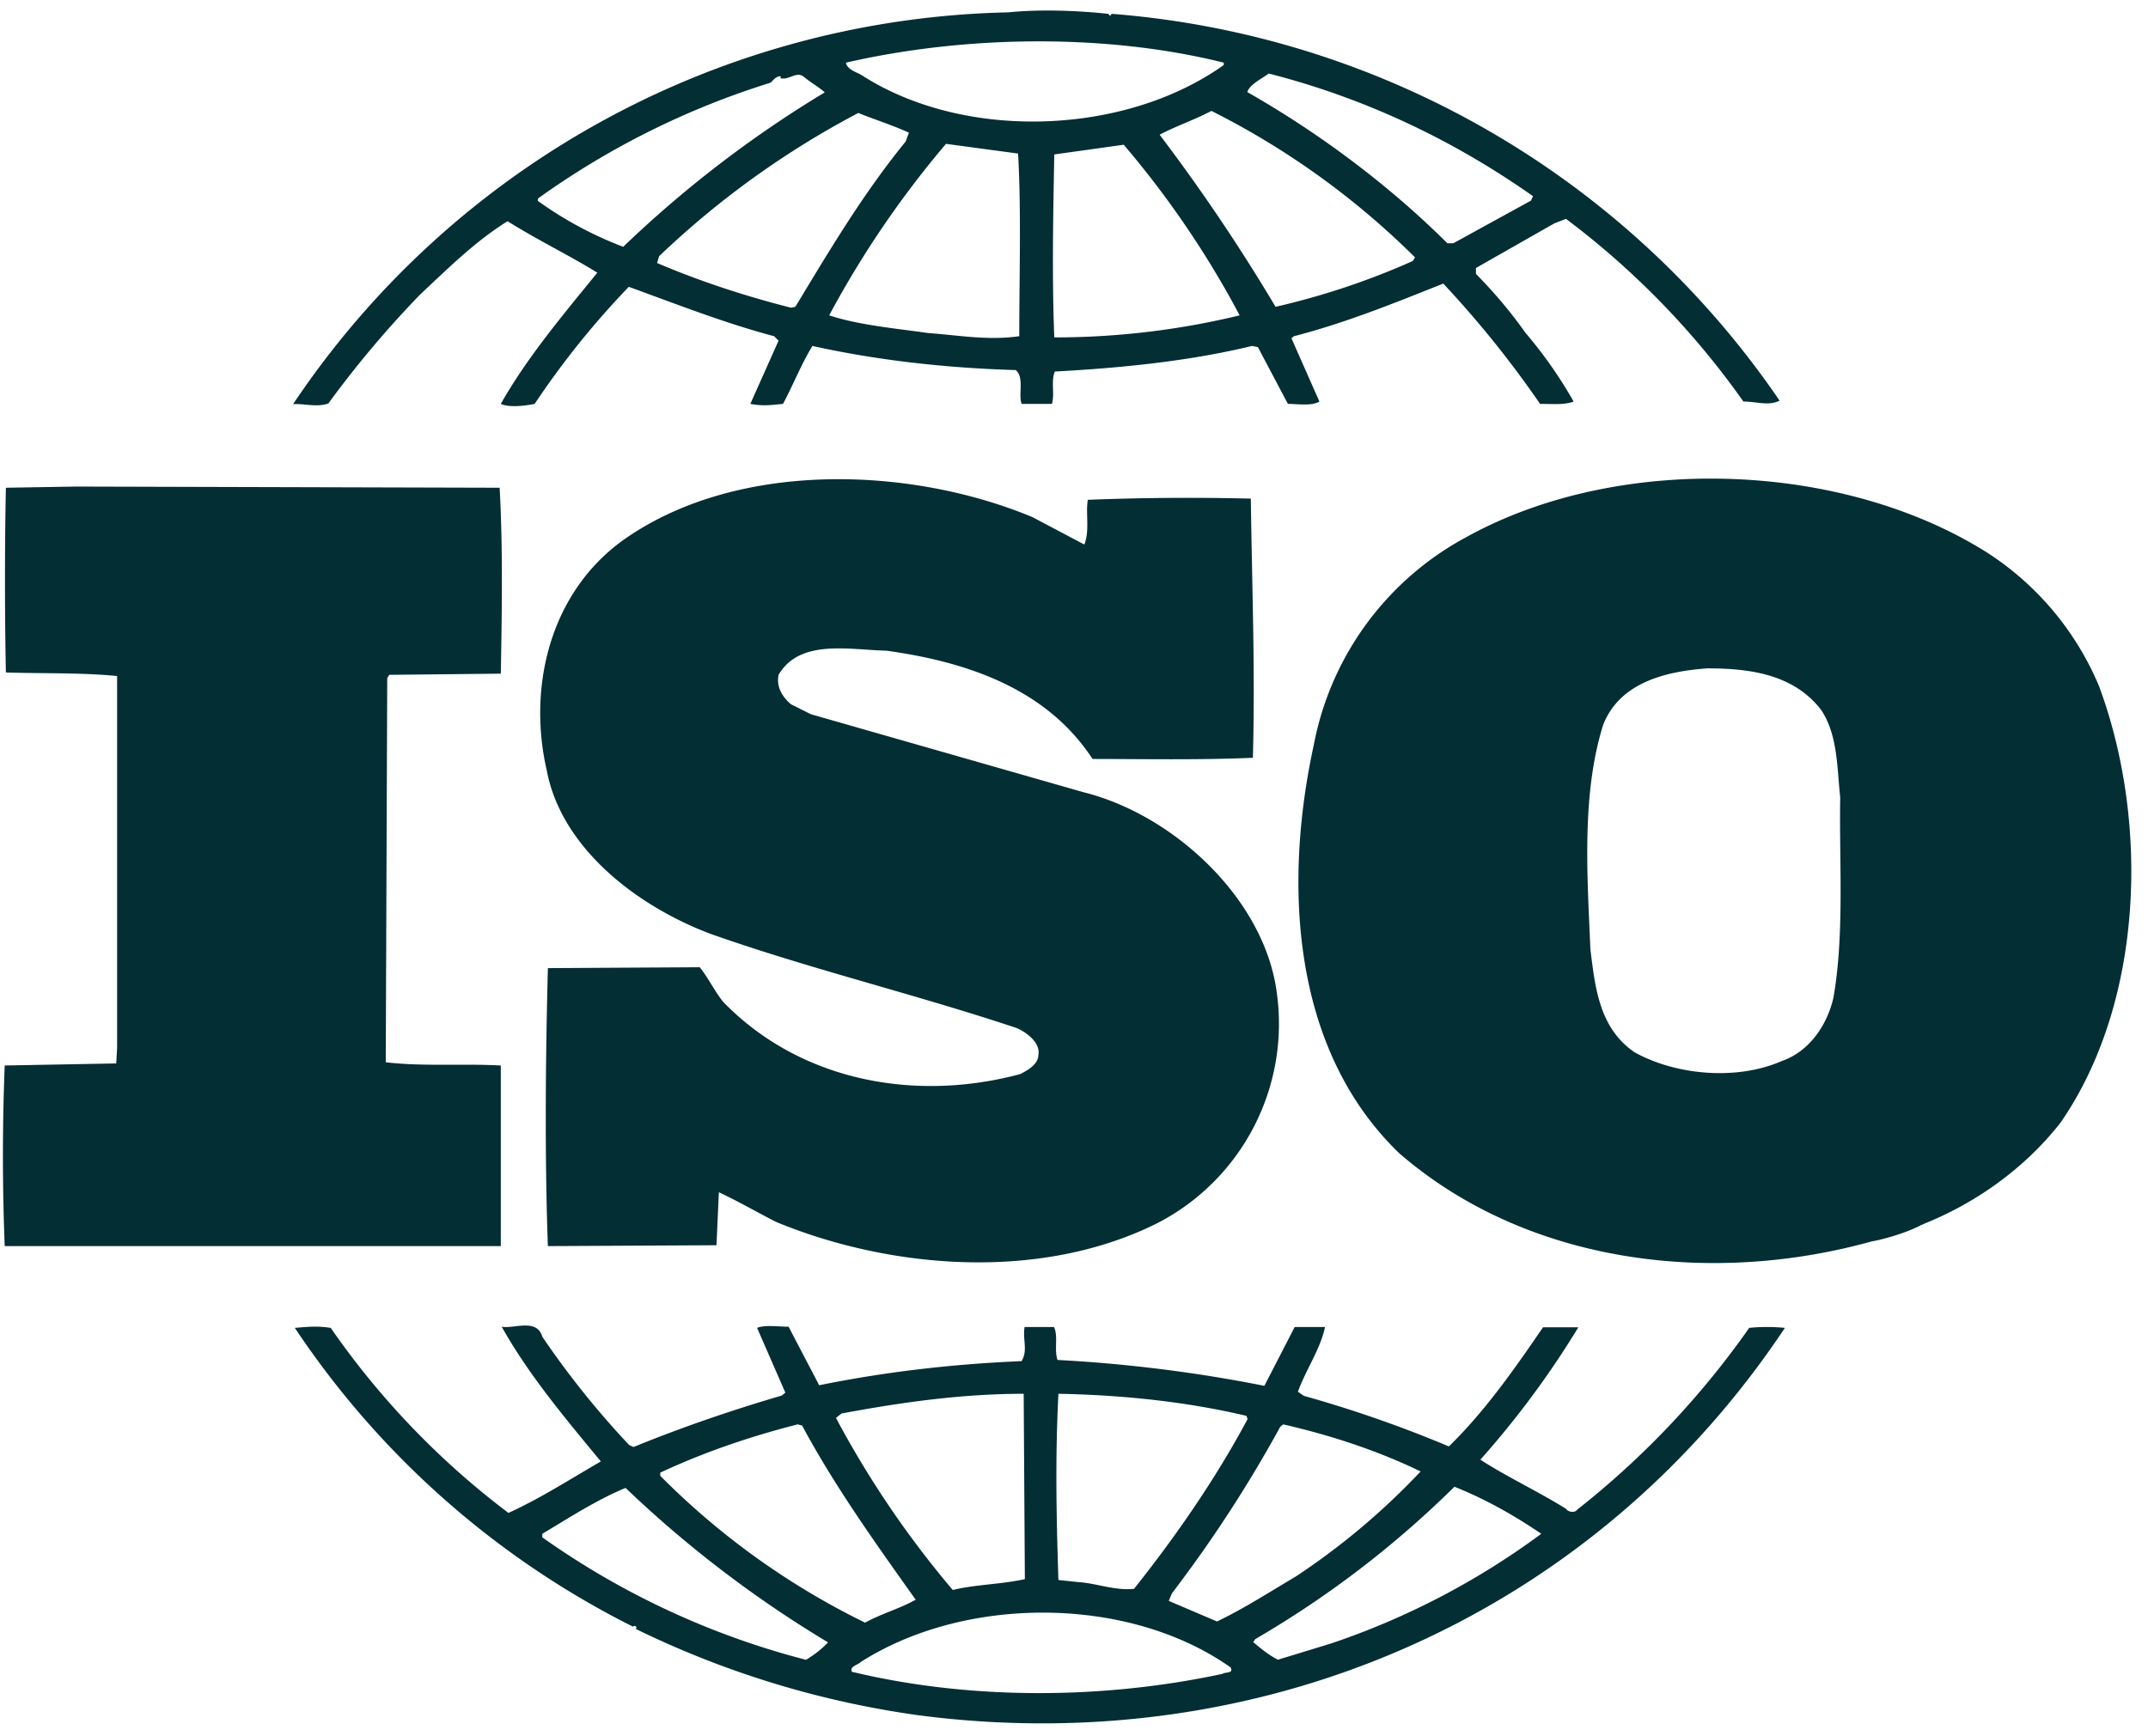
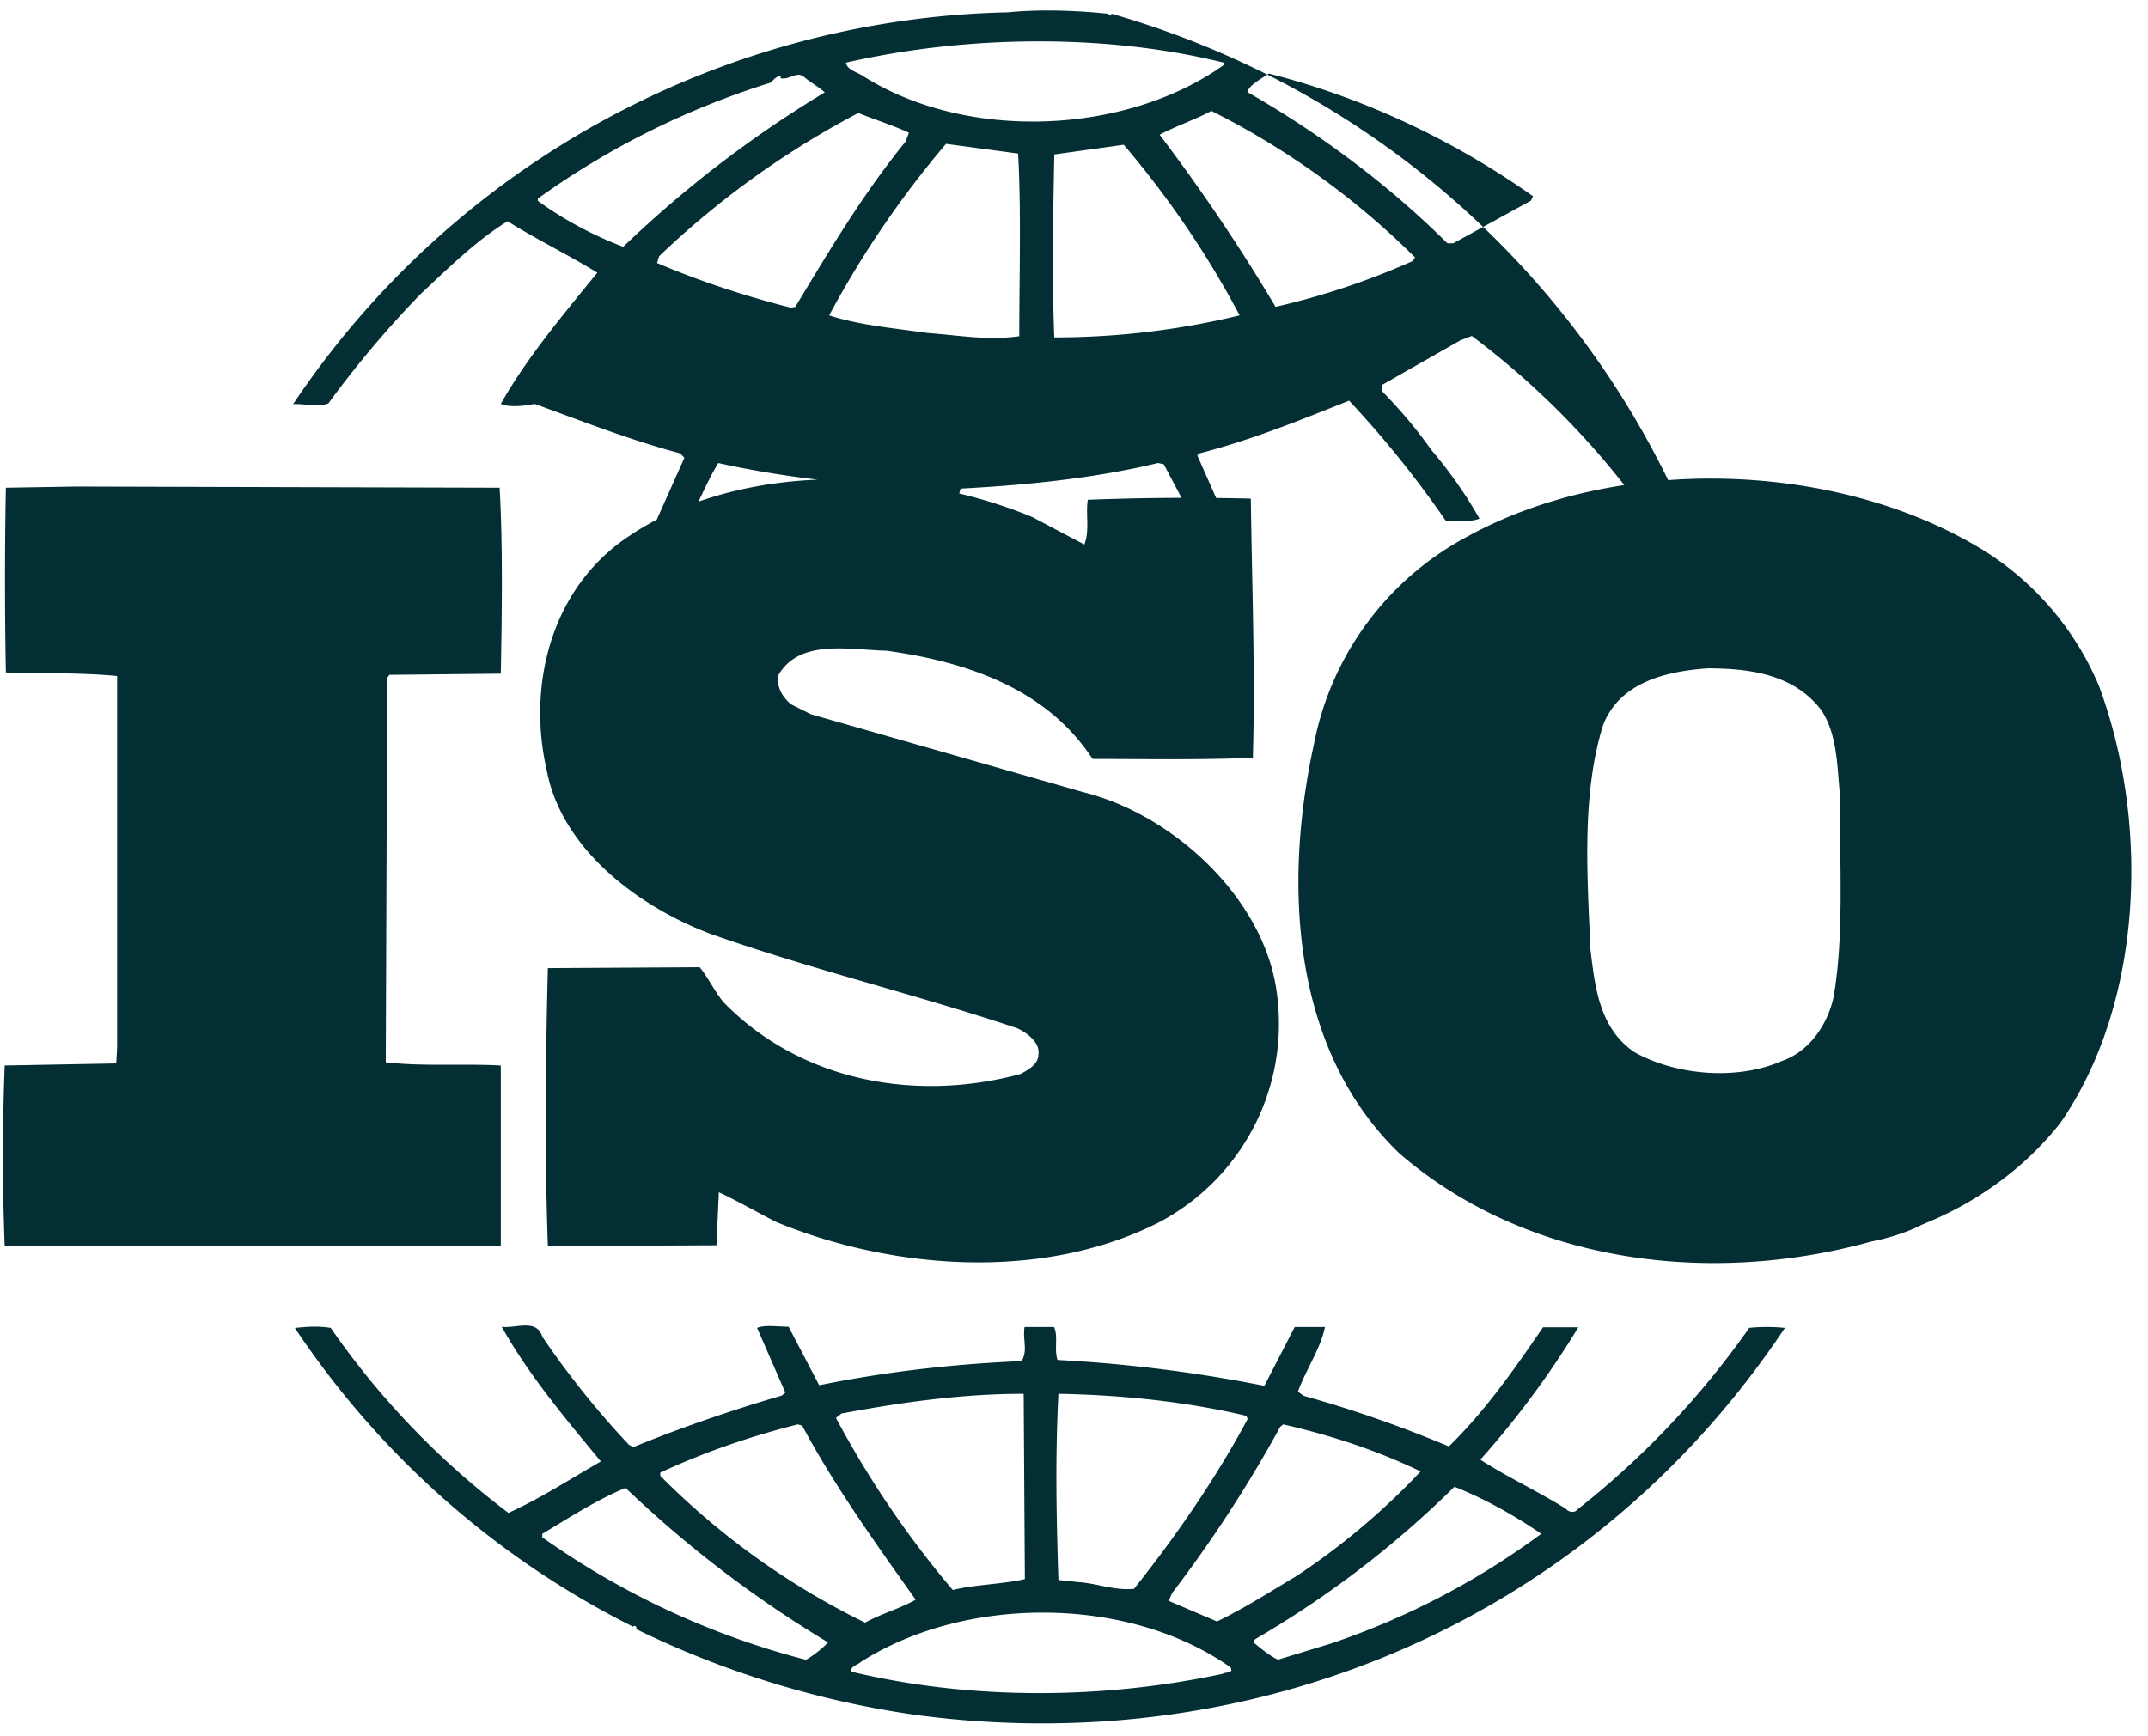
<svg xmlns="http://www.w3.org/2000/svg" width="73" height="59" viewBox="0 0 73 59" fill="none">
-   <path d="M71.33 23.31a10 10 0 0 0-3.82-4.54c-4.97-3.12-12.54-3.35-17.66-.52a10.17 10.17 0 0 0-5.2 7.07c-1.03 4.72-.77 10.34 2.9 13.88 4.29 3.72 10.52 4.54 16.06 3 .26-.04 1.1-.25 1.67-.55l.16-.07c1.72-.7 3.37-1.86 4.59-3.42 2.83-4.1 3.02-10.24 1.3-14.85Zm-9.02 10.6c-.2.9-.8 1.83-1.76 2.16-1.53.67-3.6.48-5-.3-1.2-.82-1.34-2.2-1.5-3.5-.11-2.56-.3-5.27.43-7.62.56-1.45 2.13-1.83 3.55-1.93 1.49 0 2.94.22 3.86 1.41.57.85.54 1.97.65 2.98-.04 2.12.15 4.64-.23 6.8Zm-45.3 2.31c-1.26-.07-2.67.04-3.9-.11l.05-13.06.07-.11 3.79-.04c.04-2.12.07-4.4-.04-6.32l-14.4-.04-2.38.04c-.04 1.97-.04 4.27 0 6.28 1.3.04 2.52 0 3.78.12v12.65l-.03.52-3.79.07c-.08 2.05-.08 4.1 0 6.14h16.86v-6.14Zm42.43 8.93a29.16 29.16 0 0 1-5.84 6.17c-.08.12-.31.08-.38-.03-.96-.6-2-1.08-2.91-1.67a30.85 30.85 0 0 0 3.33-4.5h-1.2c-.94 1.37-1.94 2.82-3.2 4.05a41.65 41.65 0 0 0-4.93-1.72l-.2-.14c.27-.75.77-1.46.92-2.2H44l-1.03 2a49.5 49.5 0 0 0-7.03-.88c-.12-.34.03-.82-.12-1.12h-1c-.07.45.12.78-.1 1.16-2.38.1-4.67.37-6.88.82L26.8 45.1c-.38 0-.8-.07-1.07.04l.96 2.2-.12.1c-1.71.5-3.4 1.08-5.04 1.75l-.15-.07a29.66 29.66 0 0 1-2.95-3.68c-.19-.64-.96-.26-1.38-.34.92 1.64 2.14 3.09 3.37 4.58-1.04.6-2.06 1.26-3.14 1.75a27.4 27.4 0 0 1-6.04-6.29c-.46-.07-.76-.04-1.22 0a29.88 29.88 0 0 0 11.5 10.16s0-.03.05-.03c.03 0 .1.06.03.1a31.81 31.81 0 0 0 9.63 2.94c11.74 1.53 22.94-3.42 29.43-13.17a6.1 6.1 0 0 0-1.22 0ZM43.51 48.5l.1-.08c1.66.38 3.22.9 4.67 1.6a24 24 0 0 1-4.24 3.57c-.88.52-1.76 1.09-2.68 1.53l-1.64-.7.11-.26a44.48 44.48 0 0 0 3.68-5.66Zm-7.54-1.12c2.18.04 4.36.27 6.39.75l.04.11c-1.07 2-2.41 3.95-3.86 5.77-.66.07-1.26-.19-1.91-.23l-.66-.07c-.07-2.2-.11-4.13 0-6.33Zm-7.37.67c1.99-.37 4.05-.67 6.19-.67l.04 6.3c-.8.18-1.68.18-2.45.37a33.12 33.12 0 0 1-3.97-5.85l.19-.15Zm-6.16 2.01c1.5-.7 3.06-1.23 4.67-1.64l.15.04c1.1 2.05 2.48 3.98 3.86 5.92-.53.3-1.18.48-1.72.78a25.74 25.74 0 0 1-6.96-4.99v-.1Zm4.94 6.36a27.27 27.27 0 0 1-8.95-4.16v-.12c.92-.55 1.84-1.15 2.83-1.56a38.99 38.99 0 0 0 6.88 5.25c-.2.22-.5.45-.76.6Zm14.17.48c-4.05.87-8.56.9-12.6-.07-.08-.18.18-.22.3-.33 3.55-2.27 9.1-2.27 12.57.18.12.22-.19.15-.27.22Zm3.68-1.03-1.8.55c-.3-.15-.57-.37-.84-.6l.07-.1a33.9 33.9 0 0 0 6.77-5.18c1.03.41 2.03.97 2.95 1.6a25.91 25.91 0 0 1-7.15 3.73ZM11.17 13.7a35 35 0 0 1 3.1-3.68c.99-.93 1.9-1.83 2.98-2.5 1 .63 2.1 1.16 3.05 1.75-1.18 1.45-2.4 2.9-3.28 4.46.26.12.76.08 1.15 0a28.71 28.71 0 0 1 3.2-3.98c1.65.6 3.25 1.23 4.94 1.68l.15.15-.96 2.15c.43.08.7.04 1.11 0 .34-.63.61-1.33 1-1.97 2.21.49 4.54.75 6.91.82.3.26.08.82.2 1.15h1.03c.1-.36-.04-.78.1-1.1 2.23-.12 4.56-.35 6.7-.87l.2.04 1.02 1.93c.35 0 .8.08 1.07-.08l-.95-2.15.08-.07c1.75-.45 3.4-1.12 5.08-1.79a34.96 34.96 0 0 1 3.29 4.09c.42 0 .84.04 1.14-.08a15.05 15.05 0 0 0-1.64-2.34c-.5-.71-1.07-1.38-1.68-2v-.2l2.67-1.52.39-.15a27.77 27.77 0 0 1 6.03 6.21c.46 0 .84.16 1.23-.03A30.33 30.33 0 0 0 37.78.47l-.05.07-.07-.07c-1.03-.11-2.3-.16-3.4-.05a30.01 30.01 0 0 0-24.3 13.32c.37-.03.83.12 1.21-.03Zm15.86-3.27-.15.03c-1.57-.4-3.1-.9-4.55-1.52l.07-.23a29.98 29.98 0 0 1 6.77-4.87c.57.23 1.15.41 1.72.67l-.11.3c-1.46 1.79-2.6 3.72-3.75 5.62Zm7.6 1c-1.06.15-2.02-.03-3.1-.11-1.02-.15-2.32-.26-3.35-.6a33.26 33.26 0 0 1 3.97-5.83l2.45.33c.11 1.93.04 4.16.04 6.21Zm1.2.04c-.08-1.98-.04-4.17 0-6.22l2.36-.33a32.18 32.18 0 0 1 3.94 5.8c-2.06.5-4.18.75-6.3.75Zm12.19-2.6a25.3 25.3 0 0 1-4.67 1.56 62.9 62.9 0 0 0-3.94-5.85c.54-.29 1.2-.51 1.76-.81a27 27 0 0 1 6.92 4.98l-.07.11Zm-4.9-6.37c3.21.82 6.23 2.23 8.98 4.17l-.07.15-2.64 1.45h-.2c-2.01-2-4.38-3.76-6.8-5.14.08-.26.47-.44.73-.63Zm-1.53-.37v.08c-3.32 2.37-8.71 2.6-12.22.4-.2-.15-.58-.22-.62-.48 4.05-.93 8.83-1 12.84 0ZM18.28 6.75a27.58 27.58 0 0 1 7.91-3.94c.12-.12.2-.22.34-.22v.07c.3.07.54-.26.8-.04.24.2.5.34.7.52a38.86 38.86 0 0 0-6.85 5.25 12.65 12.65 0 0 1-2.9-1.56v-.08Zm16.4 29.76c-3.6.97-7.5.23-10.1-2.45-.3-.37-.5-.81-.8-1.18l-5.16.03c-.08 3.01-.11 6.47 0 9.45l5.73-.03.08-1.8c.65.3 1.3.68 1.95 1.01 3.98 1.64 9.1 2.01 13.03 0a7.63 7.63 0 0 0 3.98-7.81c-.42-3.16-3.48-6.03-6.57-6.8l-9.26-2.65-.68-.34c-.3-.26-.5-.59-.42-1 .72-1.23 2.4-.85 3.67-.82 2.67.37 5.42 1.26 7 3.68 1.67 0 3.62.04 5.45-.04.08-3.05-.03-5.72-.07-8.81a87.25 87.25 0 0 0-5.54.04c-.08.44.07 1.07-.12 1.52l-1.76-.93c-4.2-1.75-10.09-1.93-13.91.78-2.49 1.79-3.25 4.99-2.6 7.82.5 2.67 3.1 4.64 5.58 5.57 3.4 1.2 6.96 2.05 10.4 3.2.34.15.8.5.73.9 0 .33-.35.52-.61.66Z" fill="#022E34" />
+   <path d="M71.33 23.31a10 10 0 0 0-3.82-4.54c-4.97-3.12-12.54-3.35-17.66-.52a10.17 10.17 0 0 0-5.2 7.07c-1.03 4.72-.77 10.34 2.9 13.88 4.29 3.72 10.52 4.54 16.06 3 .26-.04 1.1-.25 1.67-.55l.16-.07c1.72-.7 3.37-1.86 4.59-3.42 2.83-4.1 3.02-10.24 1.3-14.85Zm-9.02 10.6c-.2.9-.8 1.83-1.76 2.16-1.53.67-3.6.48-5-.3-1.2-.82-1.34-2.2-1.5-3.5-.11-2.56-.3-5.27.43-7.62.56-1.45 2.13-1.83 3.55-1.93 1.49 0 2.94.22 3.86 1.41.57.85.54 1.97.65 2.98-.04 2.12.15 4.64-.23 6.8Zm-45.3 2.31c-1.26-.07-2.67.04-3.9-.11l.05-13.06.07-.11 3.79-.04c.04-2.12.07-4.4-.04-6.32l-14.4-.04-2.38.04c-.04 1.97-.04 4.27 0 6.28 1.3.04 2.52 0 3.78.12v12.65l-.03.52-3.79.07c-.08 2.05-.08 4.1 0 6.14h16.86v-6.14Zm42.43 8.93a29.16 29.16 0 0 1-5.84 6.17c-.08.12-.31.08-.38-.03-.96-.6-2-1.08-2.91-1.67a30.85 30.85 0 0 0 3.33-4.5h-1.2c-.94 1.37-1.94 2.82-3.2 4.05a41.65 41.65 0 0 0-4.93-1.72l-.2-.14c.27-.75.77-1.46.92-2.2H44l-1.03 2a49.5 49.5 0 0 0-7.03-.88c-.12-.34.03-.82-.12-1.12h-1c-.07.45.12.78-.1 1.16-2.38.1-4.67.37-6.88.82L26.8 45.1c-.38 0-.8-.07-1.07.04l.96 2.2-.12.1c-1.71.5-3.4 1.08-5.04 1.75l-.15-.07a29.66 29.66 0 0 1-2.95-3.68c-.19-.64-.96-.26-1.38-.34.92 1.64 2.14 3.09 3.37 4.58-1.04.6-2.06 1.26-3.14 1.75a27.4 27.4 0 0 1-6.04-6.29c-.46-.07-.76-.04-1.22 0a29.88 29.88 0 0 0 11.5 10.16s0-.03.05-.03c.03 0 .1.06.03.1a31.81 31.81 0 0 0 9.63 2.94c11.74 1.53 22.94-3.42 29.43-13.17a6.1 6.1 0 0 0-1.22 0ZM43.51 48.5l.1-.08c1.66.38 3.22.9 4.67 1.6a24 24 0 0 1-4.24 3.57c-.88.52-1.76 1.09-2.68 1.53l-1.64-.7.11-.26a44.48 44.48 0 0 0 3.68-5.66Zm-7.54-1.12c2.18.04 4.36.27 6.39.75l.04.11c-1.07 2-2.41 3.95-3.86 5.77-.66.07-1.26-.19-1.91-.23l-.66-.07c-.07-2.2-.11-4.13 0-6.33Zm-7.37.67c1.99-.37 4.05-.67 6.19-.67l.04 6.3c-.8.18-1.68.18-2.45.37a33.12 33.12 0 0 1-3.97-5.85l.19-.15Zm-6.16 2.01c1.5-.7 3.06-1.23 4.67-1.64l.15.04c1.1 2.05 2.48 3.98 3.86 5.92-.53.3-1.18.48-1.72.78a25.74 25.74 0 0 1-6.96-4.99v-.1Zm4.94 6.36a27.27 27.27 0 0 1-8.95-4.16v-.12c.92-.55 1.84-1.15 2.83-1.56a38.99 38.99 0 0 0 6.88 5.25c-.2.22-.5.45-.76.6Zm14.17.48c-4.05.87-8.56.9-12.6-.07-.08-.18.18-.22.3-.33 3.55-2.27 9.1-2.27 12.57.18.12.22-.19.15-.27.22Zm3.68-1.03-1.8.55c-.3-.15-.57-.37-.84-.6l.07-.1a33.9 33.9 0 0 0 6.77-5.18c1.03.41 2.03.97 2.95 1.6a25.91 25.91 0 0 1-7.15 3.73ZM11.17 13.7a35 35 0 0 1 3.1-3.68c.99-.93 1.9-1.83 2.98-2.5 1 .63 2.1 1.16 3.05 1.75-1.18 1.45-2.4 2.9-3.28 4.46.26.12.76.08 1.15 0c1.65.6 3.25 1.23 4.94 1.68l.15.15-.96 2.15c.43.08.7.04 1.11 0 .34-.63.61-1.33 1-1.97 2.21.49 4.54.75 6.91.82.3.26.08.82.2 1.15h1.03c.1-.36-.04-.78.1-1.1 2.23-.12 4.56-.35 6.7-.87l.2.04 1.02 1.93c.35 0 .8.08 1.07-.08l-.95-2.15.08-.07c1.75-.45 3.4-1.12 5.08-1.79a34.96 34.96 0 0 1 3.29 4.09c.42 0 .84.04 1.14-.08a15.05 15.05 0 0 0-1.64-2.34c-.5-.71-1.07-1.38-1.68-2v-.2l2.67-1.52.39-.15a27.77 27.77 0 0 1 6.03 6.21c.46 0 .84.16 1.23-.03A30.33 30.33 0 0 0 37.78.47l-.05.07-.07-.07c-1.03-.11-2.3-.16-3.4-.05a30.01 30.01 0 0 0-24.3 13.32c.37-.03.83.12 1.21-.03Zm15.86-3.27-.15.03c-1.57-.4-3.1-.9-4.55-1.52l.07-.23a29.98 29.98 0 0 1 6.77-4.87c.57.23 1.15.41 1.72.67l-.11.3c-1.46 1.79-2.6 3.72-3.75 5.62Zm7.6 1c-1.06.15-2.02-.03-3.1-.11-1.02-.15-2.32-.26-3.35-.6a33.26 33.26 0 0 1 3.97-5.83l2.45.33c.11 1.93.04 4.16.04 6.21Zm1.2.04c-.08-1.98-.04-4.17 0-6.22l2.36-.33a32.18 32.18 0 0 1 3.94 5.8c-2.06.5-4.18.75-6.3.75Zm12.19-2.6a25.3 25.3 0 0 1-4.67 1.56 62.9 62.9 0 0 0-3.94-5.85c.54-.29 1.2-.51 1.76-.81a27 27 0 0 1 6.92 4.98l-.07.11Zm-4.9-6.37c3.21.82 6.23 2.23 8.98 4.17l-.07.15-2.64 1.45h-.2c-2.01-2-4.38-3.76-6.8-5.14.08-.26.47-.44.73-.63Zm-1.53-.37v.08c-3.32 2.37-8.71 2.6-12.22.4-.2-.15-.58-.22-.62-.48 4.05-.93 8.83-1 12.84 0ZM18.28 6.75a27.58 27.58 0 0 1 7.91-3.94c.12-.12.2-.22.34-.22v.07c.3.07.54-.26.8-.04.24.2.5.34.7.52a38.86 38.86 0 0 0-6.85 5.25 12.65 12.65 0 0 1-2.9-1.56v-.08Zm16.4 29.76c-3.6.97-7.5.23-10.1-2.45-.3-.37-.5-.81-.8-1.18l-5.16.03c-.08 3.01-.11 6.47 0 9.45l5.73-.03.08-1.8c.65.3 1.3.68 1.95 1.01 3.98 1.64 9.1 2.01 13.03 0a7.63 7.63 0 0 0 3.98-7.81c-.42-3.16-3.48-6.03-6.57-6.8l-9.26-2.65-.68-.34c-.3-.26-.5-.59-.42-1 .72-1.23 2.4-.85 3.67-.82 2.67.37 5.42 1.26 7 3.68 1.67 0 3.62.04 5.45-.04.08-3.05-.03-5.72-.07-8.81a87.25 87.25 0 0 0-5.54.04c-.08.44.07 1.07-.12 1.52l-1.76-.93c-4.2-1.75-10.09-1.93-13.91.78-2.49 1.79-3.25 4.99-2.6 7.82.5 2.67 3.1 4.64 5.58 5.57 3.4 1.2 6.96 2.05 10.4 3.2.34.15.8.5.73.9 0 .33-.35.52-.61.66Z" fill="#022E34" />
</svg>